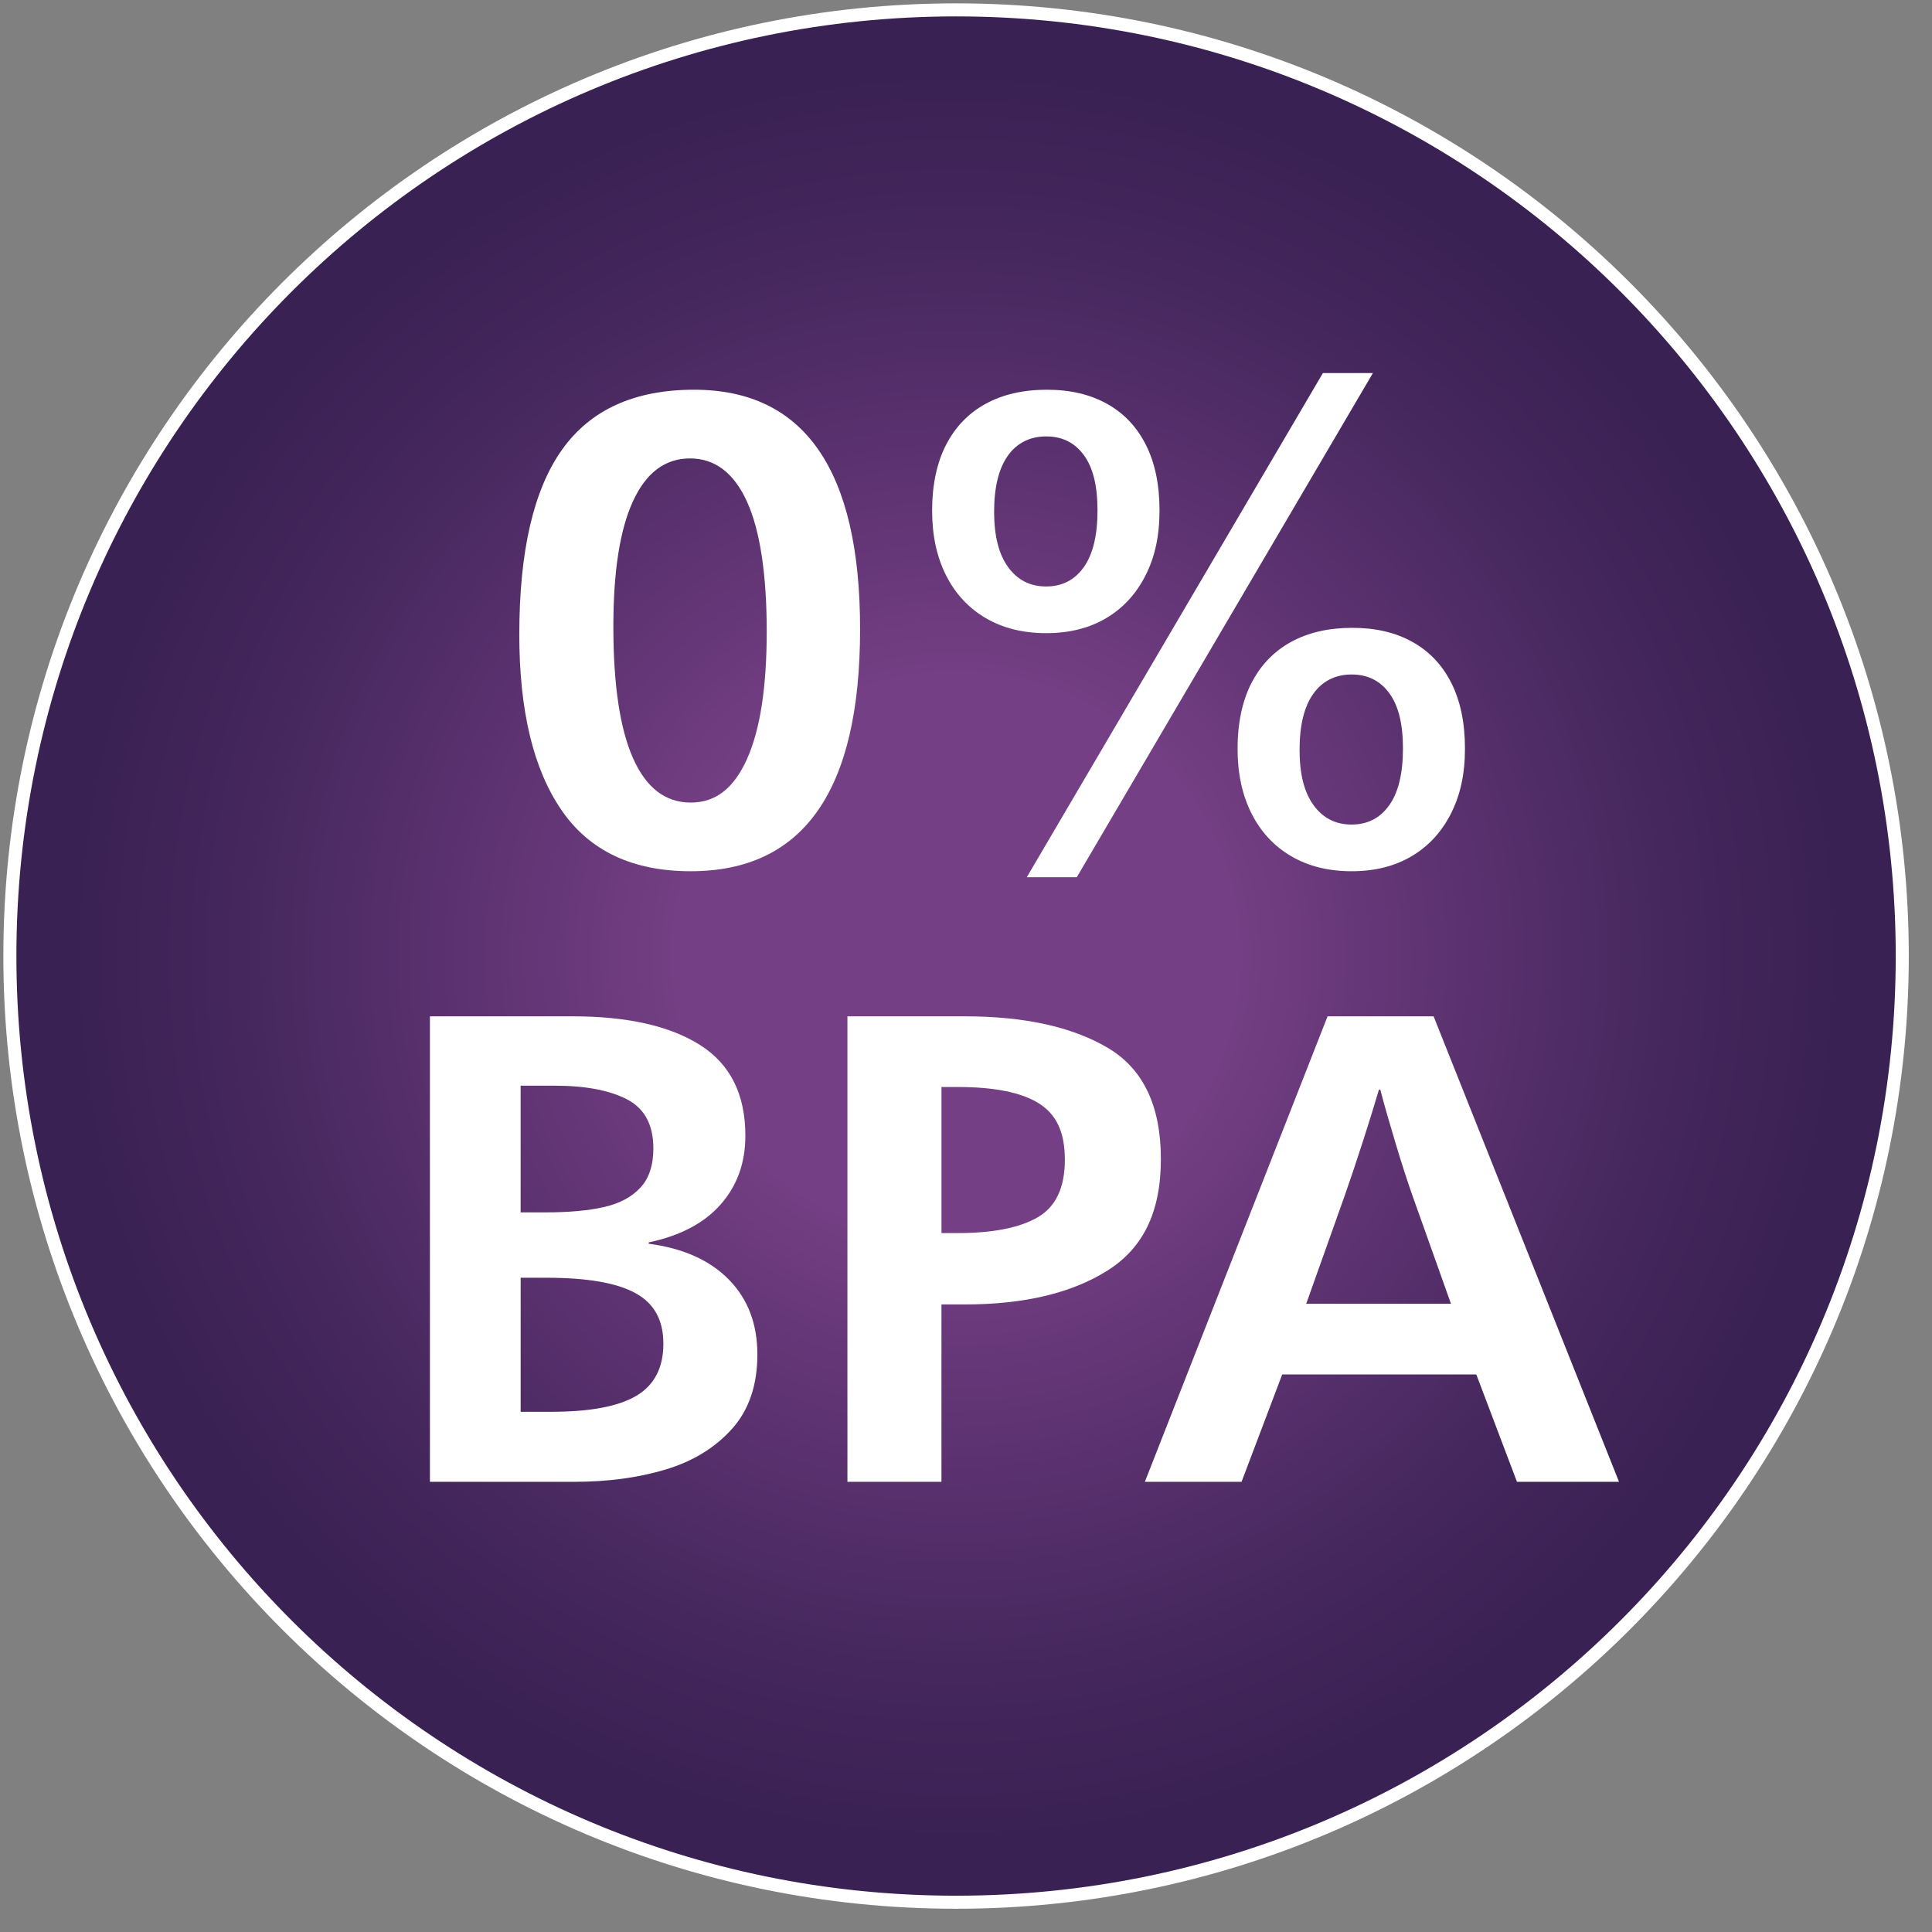
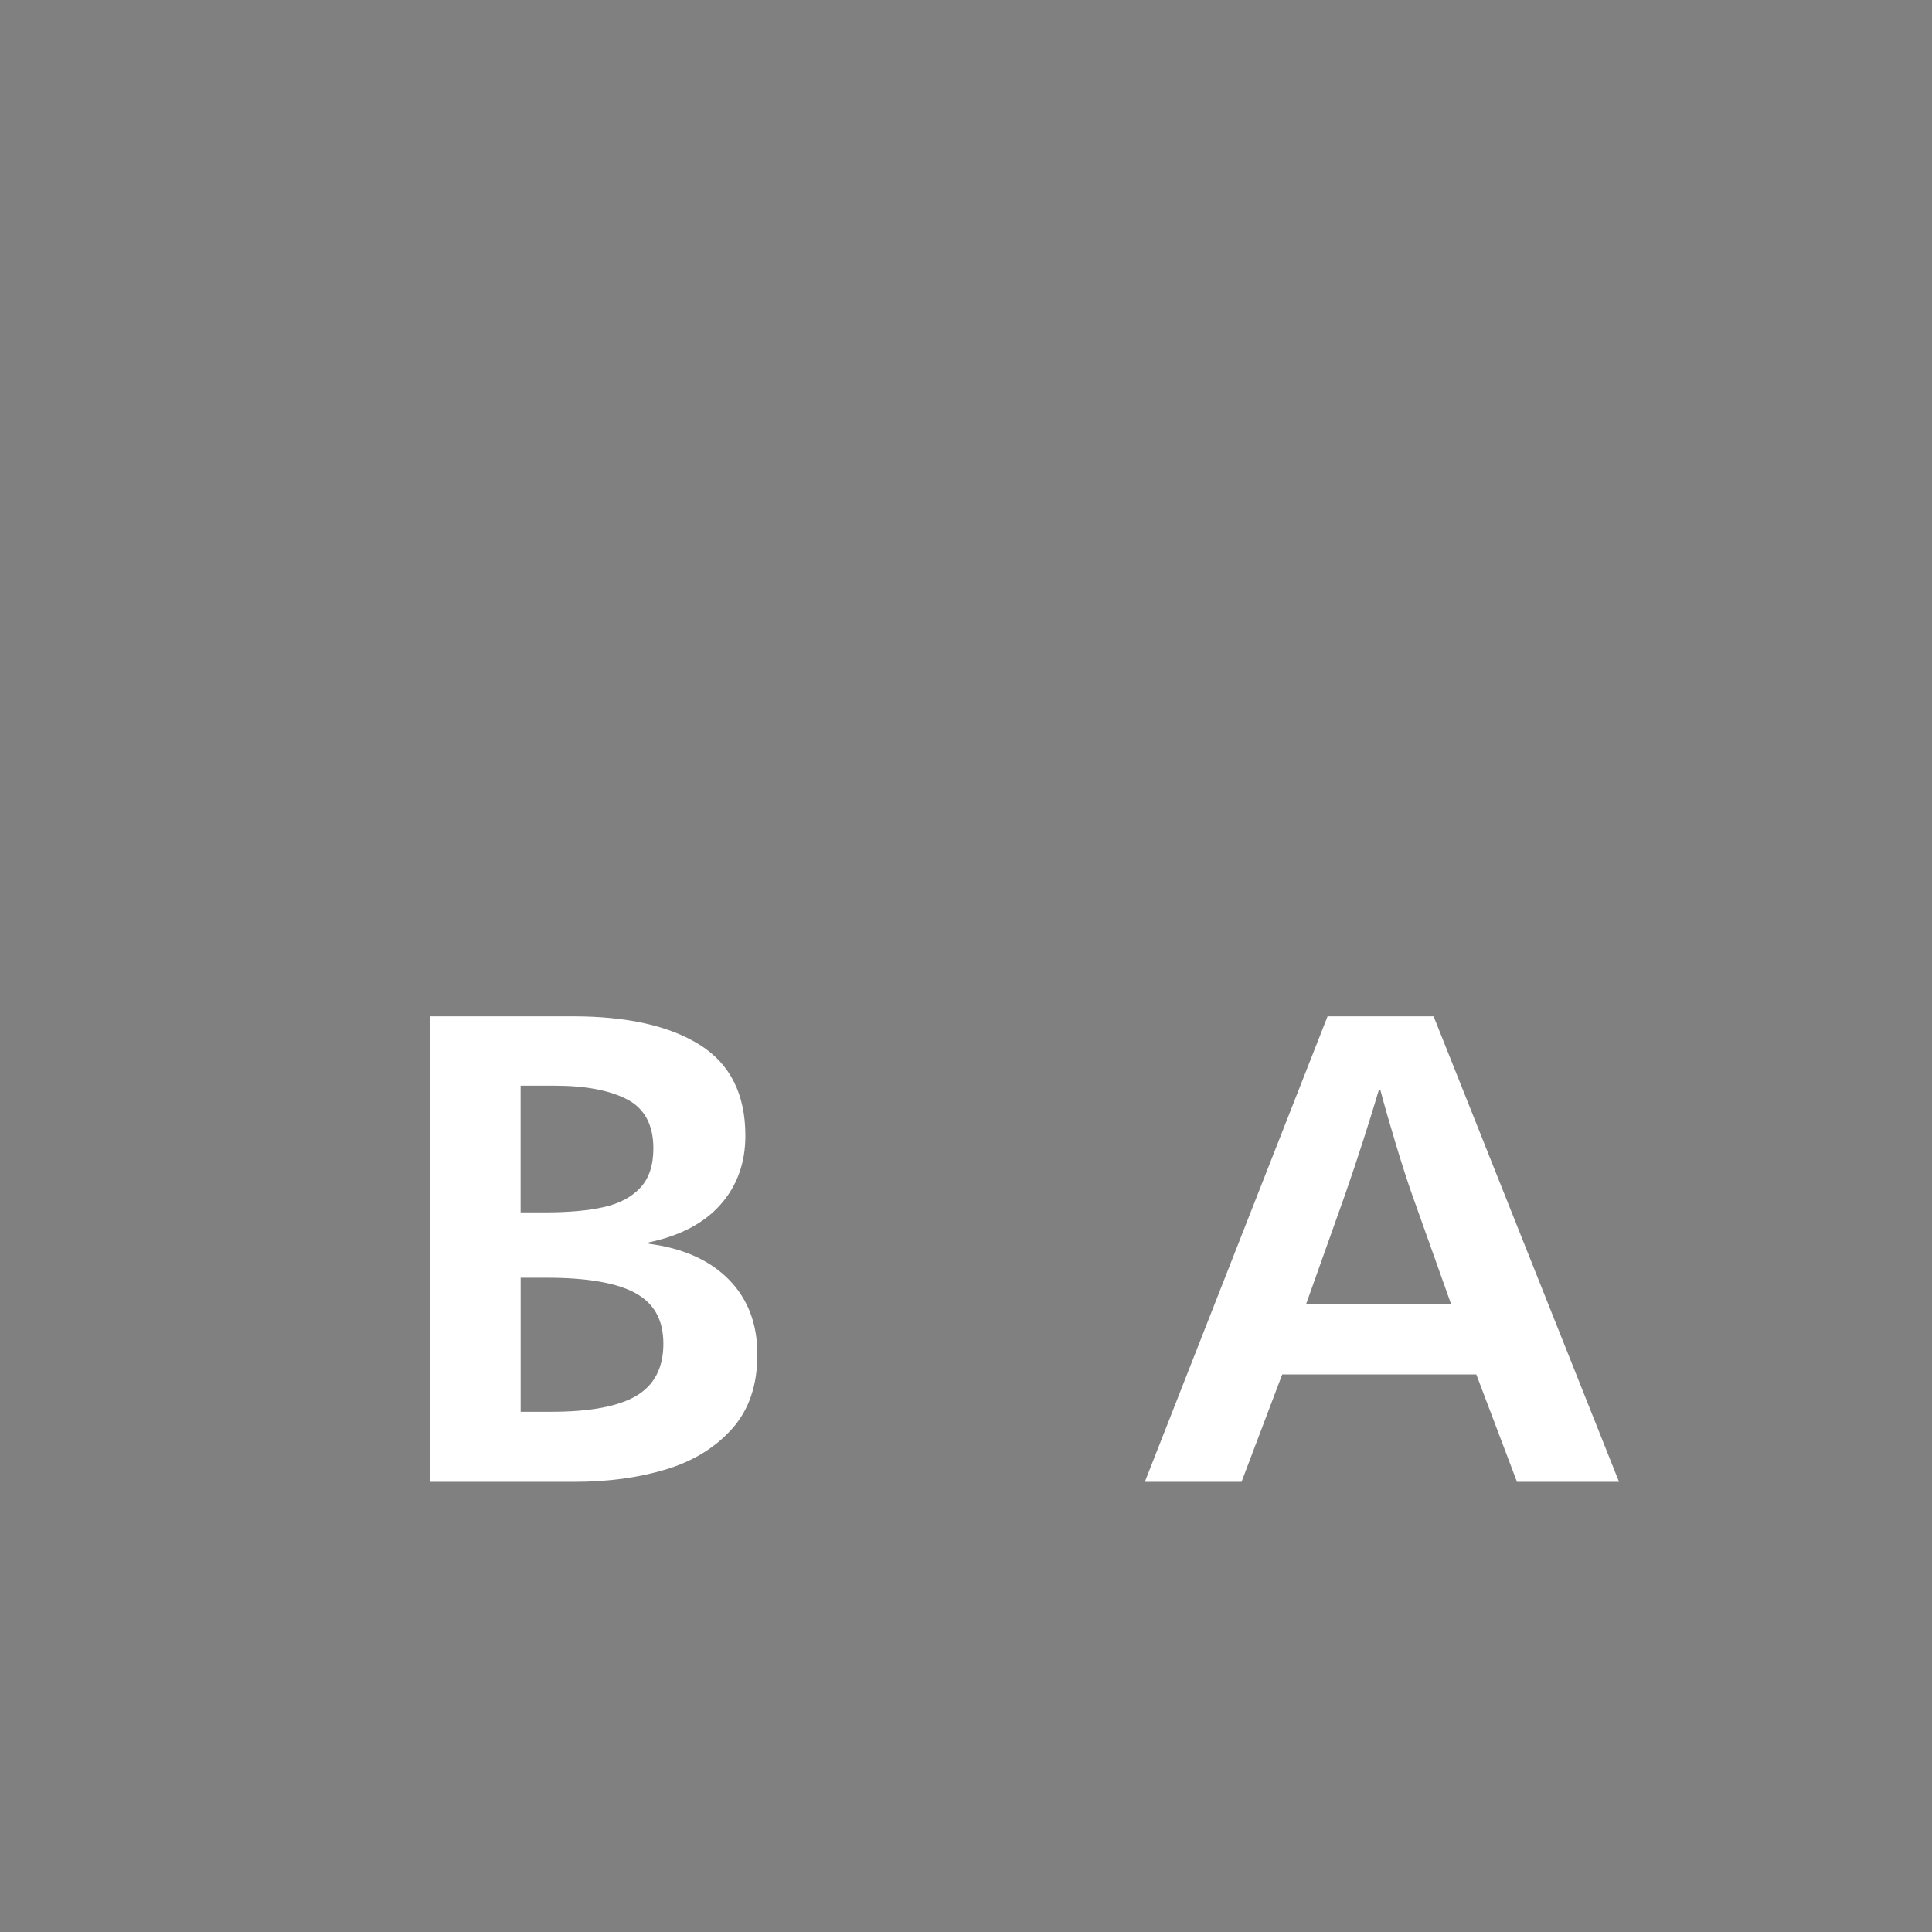
<svg xmlns="http://www.w3.org/2000/svg" width="61" height="61" viewBox="0 0 61 61" fill="none">
  <rect x="0" y="0" width="61" height="61" fill="#808080" stroke="none" />
-   <path d="M30.187 60.06C46.686 60.06 60.061 46.685 60.061 30.186C60.061 13.687 46.686 0.312 30.187 0.312C13.688 0.312 0.312 13.687 0.312 30.186C0.312 46.685 13.688 60.06 30.187 60.06Z" fill="url(#paint0_radial_88_1590)" stroke="white" stroke-width="0.412" stroke-miterlimit="10" />
-   <path d="M17.723 25.57C16.838 24.279 16.396 22.433 16.396 20.033C16.396 17.408 16.846 15.463 17.744 14.2C18.642 12.937 20.032 12.305 21.913 12.305C23.653 12.305 24.963 12.937 25.84 14.2C26.717 15.464 27.156 17.352 27.156 19.864C27.156 24.96 25.373 27.508 21.808 27.508C19.968 27.508 18.607 26.863 17.723 25.571V25.57ZM23.587 23.96C24.001 23.04 24.208 21.696 24.208 19.927C24.208 18.159 24.001 16.755 23.587 15.843C23.173 14.931 22.573 14.474 21.787 14.474C21.001 14.474 20.401 14.923 19.987 15.822C19.572 16.721 19.366 18.04 19.366 19.781C19.366 21.62 19.573 23.006 19.987 23.939C20.401 24.873 21.008 25.34 21.808 25.34C22.608 25.34 23.173 24.88 23.588 23.961L23.587 23.96Z" fill="white" />
-   <path d="M31.125 19.517C30.584 19.201 30.167 18.752 29.872 18.169C29.577 17.586 29.43 16.902 29.43 16.116C29.43 15.33 29.577 14.611 29.872 14.042C30.166 13.473 30.584 13.042 31.125 12.747C31.665 12.453 32.307 12.305 33.052 12.305C33.796 12.305 34.413 12.453 34.947 12.747C35.48 13.042 35.891 13.473 36.178 14.042C36.466 14.611 36.61 15.302 36.61 16.116C36.61 16.93 36.463 17.587 36.168 18.169C35.873 18.751 35.459 19.201 34.926 19.517C34.392 19.833 33.761 19.991 33.031 19.991C32.301 19.991 31.665 19.833 31.125 19.517H31.125ZM34.22 17.906C34.508 17.499 34.652 16.902 34.652 16.116C34.652 15.33 34.508 14.761 34.22 14.368C33.932 13.975 33.536 13.779 33.031 13.779C32.525 13.779 32.108 13.983 31.82 14.39C31.532 14.797 31.388 15.387 31.388 16.158C31.388 16.93 31.536 17.499 31.83 17.906C32.125 18.313 32.525 18.517 33.03 18.517C33.535 18.517 33.932 18.313 34.22 17.906H34.22ZM41.769 11.778H43.348L33.998 27.697H32.419L41.769 11.778ZM40.769 27.034C40.228 26.718 39.811 26.269 39.516 25.687C39.221 25.104 39.074 24.42 39.074 23.634C39.074 22.848 39.221 22.128 39.516 21.56C39.81 20.991 40.228 20.56 40.769 20.265C41.309 19.97 41.951 19.823 42.696 19.823C43.44 19.823 44.057 19.97 44.59 20.265C45.123 20.56 45.534 20.991 45.822 21.56C46.109 22.128 46.254 22.82 46.254 23.634C46.254 24.448 46.106 25.105 45.812 25.687C45.517 26.269 45.103 26.718 44.57 27.034C44.036 27.35 43.405 27.508 42.675 27.508C41.945 27.508 41.309 27.35 40.769 27.034H40.769ZM43.864 25.423C44.152 25.016 44.296 24.419 44.296 23.633C44.296 22.847 44.152 22.279 43.864 21.886C43.576 21.492 43.18 21.296 42.675 21.296C42.17 21.296 41.752 21.5 41.464 21.907C41.176 22.314 41.032 22.904 41.032 23.675C41.032 24.447 41.179 25.016 41.474 25.423C41.769 25.83 42.169 26.034 42.674 26.034C43.179 26.034 43.576 25.83 43.864 25.423H43.864Z" fill="white" />
  <path d="M13.575 32.089H18.081C19.808 32.089 21.148 32.391 22.102 32.994C23.057 33.598 23.534 34.552 23.534 35.858C23.534 36.715 23.274 37.437 22.755 38.027C22.236 38.617 21.478 39.017 20.481 39.227V39.269C21.562 39.41 22.404 39.785 23.008 40.396C23.611 41.007 23.913 41.796 23.913 42.765C23.913 43.733 23.647 44.516 23.113 45.113C22.579 45.709 21.881 46.137 21.018 46.397C20.155 46.657 19.196 46.786 18.144 46.786H13.574V32.089H13.575ZM17.218 38.279C17.962 38.279 18.579 38.223 19.07 38.111C19.562 37.999 19.944 37.795 20.218 37.5C20.492 37.205 20.629 36.792 20.629 36.258C20.629 35.514 20.351 34.998 19.797 34.71C19.242 34.423 18.48 34.279 17.512 34.279H16.438V38.279H17.218ZM17.407 44.575C18.628 44.575 19.523 44.407 20.092 44.07C20.66 43.733 20.945 43.185 20.945 42.427C20.945 41.669 20.65 41.15 20.06 40.827C19.47 40.504 18.537 40.343 17.26 40.343H16.439V44.575H17.408H17.407Z" fill="white" />
-   <path d="M26.756 32.089H30.462C32.343 32.089 33.845 32.419 34.968 33.079C36.091 33.739 36.653 34.911 36.653 36.595C36.653 38.279 36.087 39.413 34.958 40.122C33.827 40.831 32.329 41.186 30.462 41.186H29.725V46.786H26.756V32.089H26.756ZM30.252 38.932C31.347 38.932 32.182 38.767 32.758 38.438C33.333 38.108 33.621 37.501 33.621 36.617C33.621 35.733 33.347 35.181 32.8 34.837C32.252 34.494 31.403 34.321 30.252 34.321H29.726V38.933H30.252V38.932Z" fill="white" />
  <path d="M41.916 32.089H45.264L51.118 46.786H47.896L46.612 43.396H40.484L39.2 46.786H36.147L41.916 32.089ZM45.812 41.164L44.59 37.732C44.436 37.297 44.26 36.752 44.064 36.1C43.867 35.447 43.706 34.882 43.58 34.404H43.538C43.397 34.882 43.229 35.426 43.032 36.037C42.835 36.647 42.646 37.213 42.464 37.732L41.242 41.164H45.812Z" fill="white" />
  <defs>
    <radialGradient id="paint0_radial_88_1590" cx="0" cy="0" r="1" gradientUnits="userSpaceOnUse" gradientTransform="translate(30.187 30.186) scale(29.874)">
      <stop stop-color="#743F84" />
      <stop offset="0.3" stop-color="#743F84" />
      <stop offset="0.43" stop-color="#663778" />
      <stop offset="0.76" stop-color="#45275D" />
      <stop offset="0.95" stop-color="#392153" />
      <stop offset="1" stop-color="#392153" />
    </radialGradient>
  </defs>
</svg>